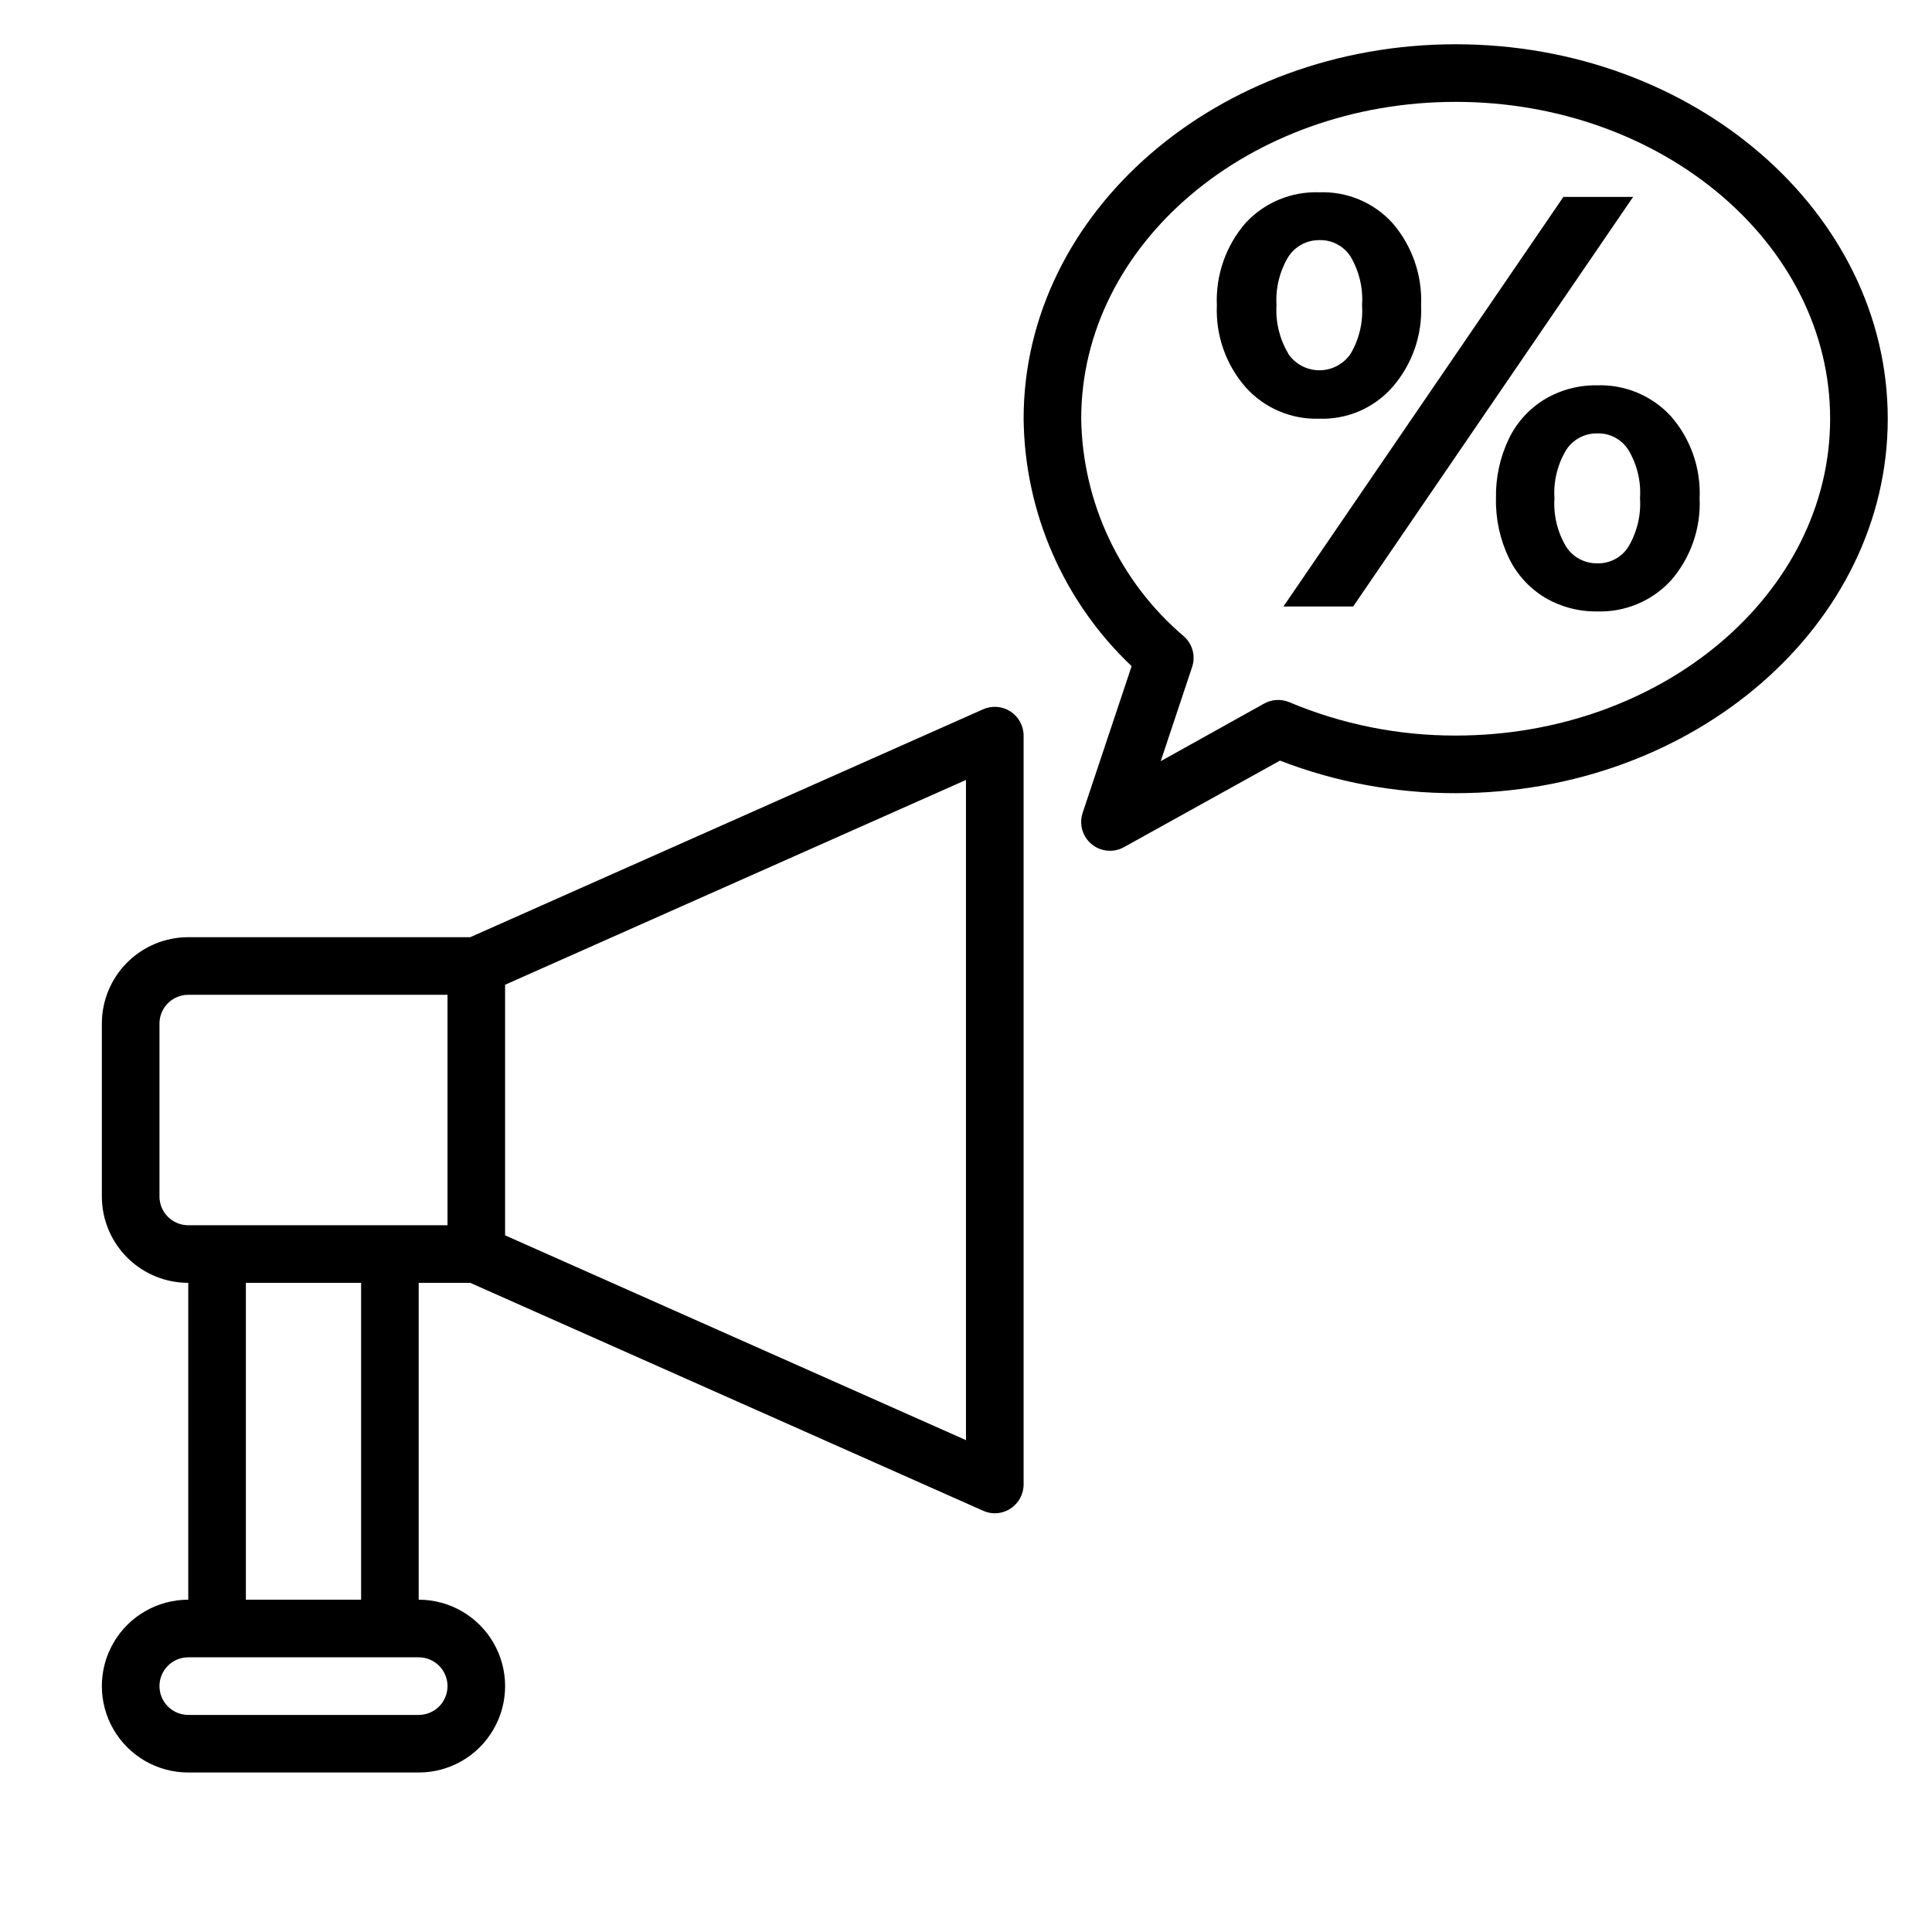
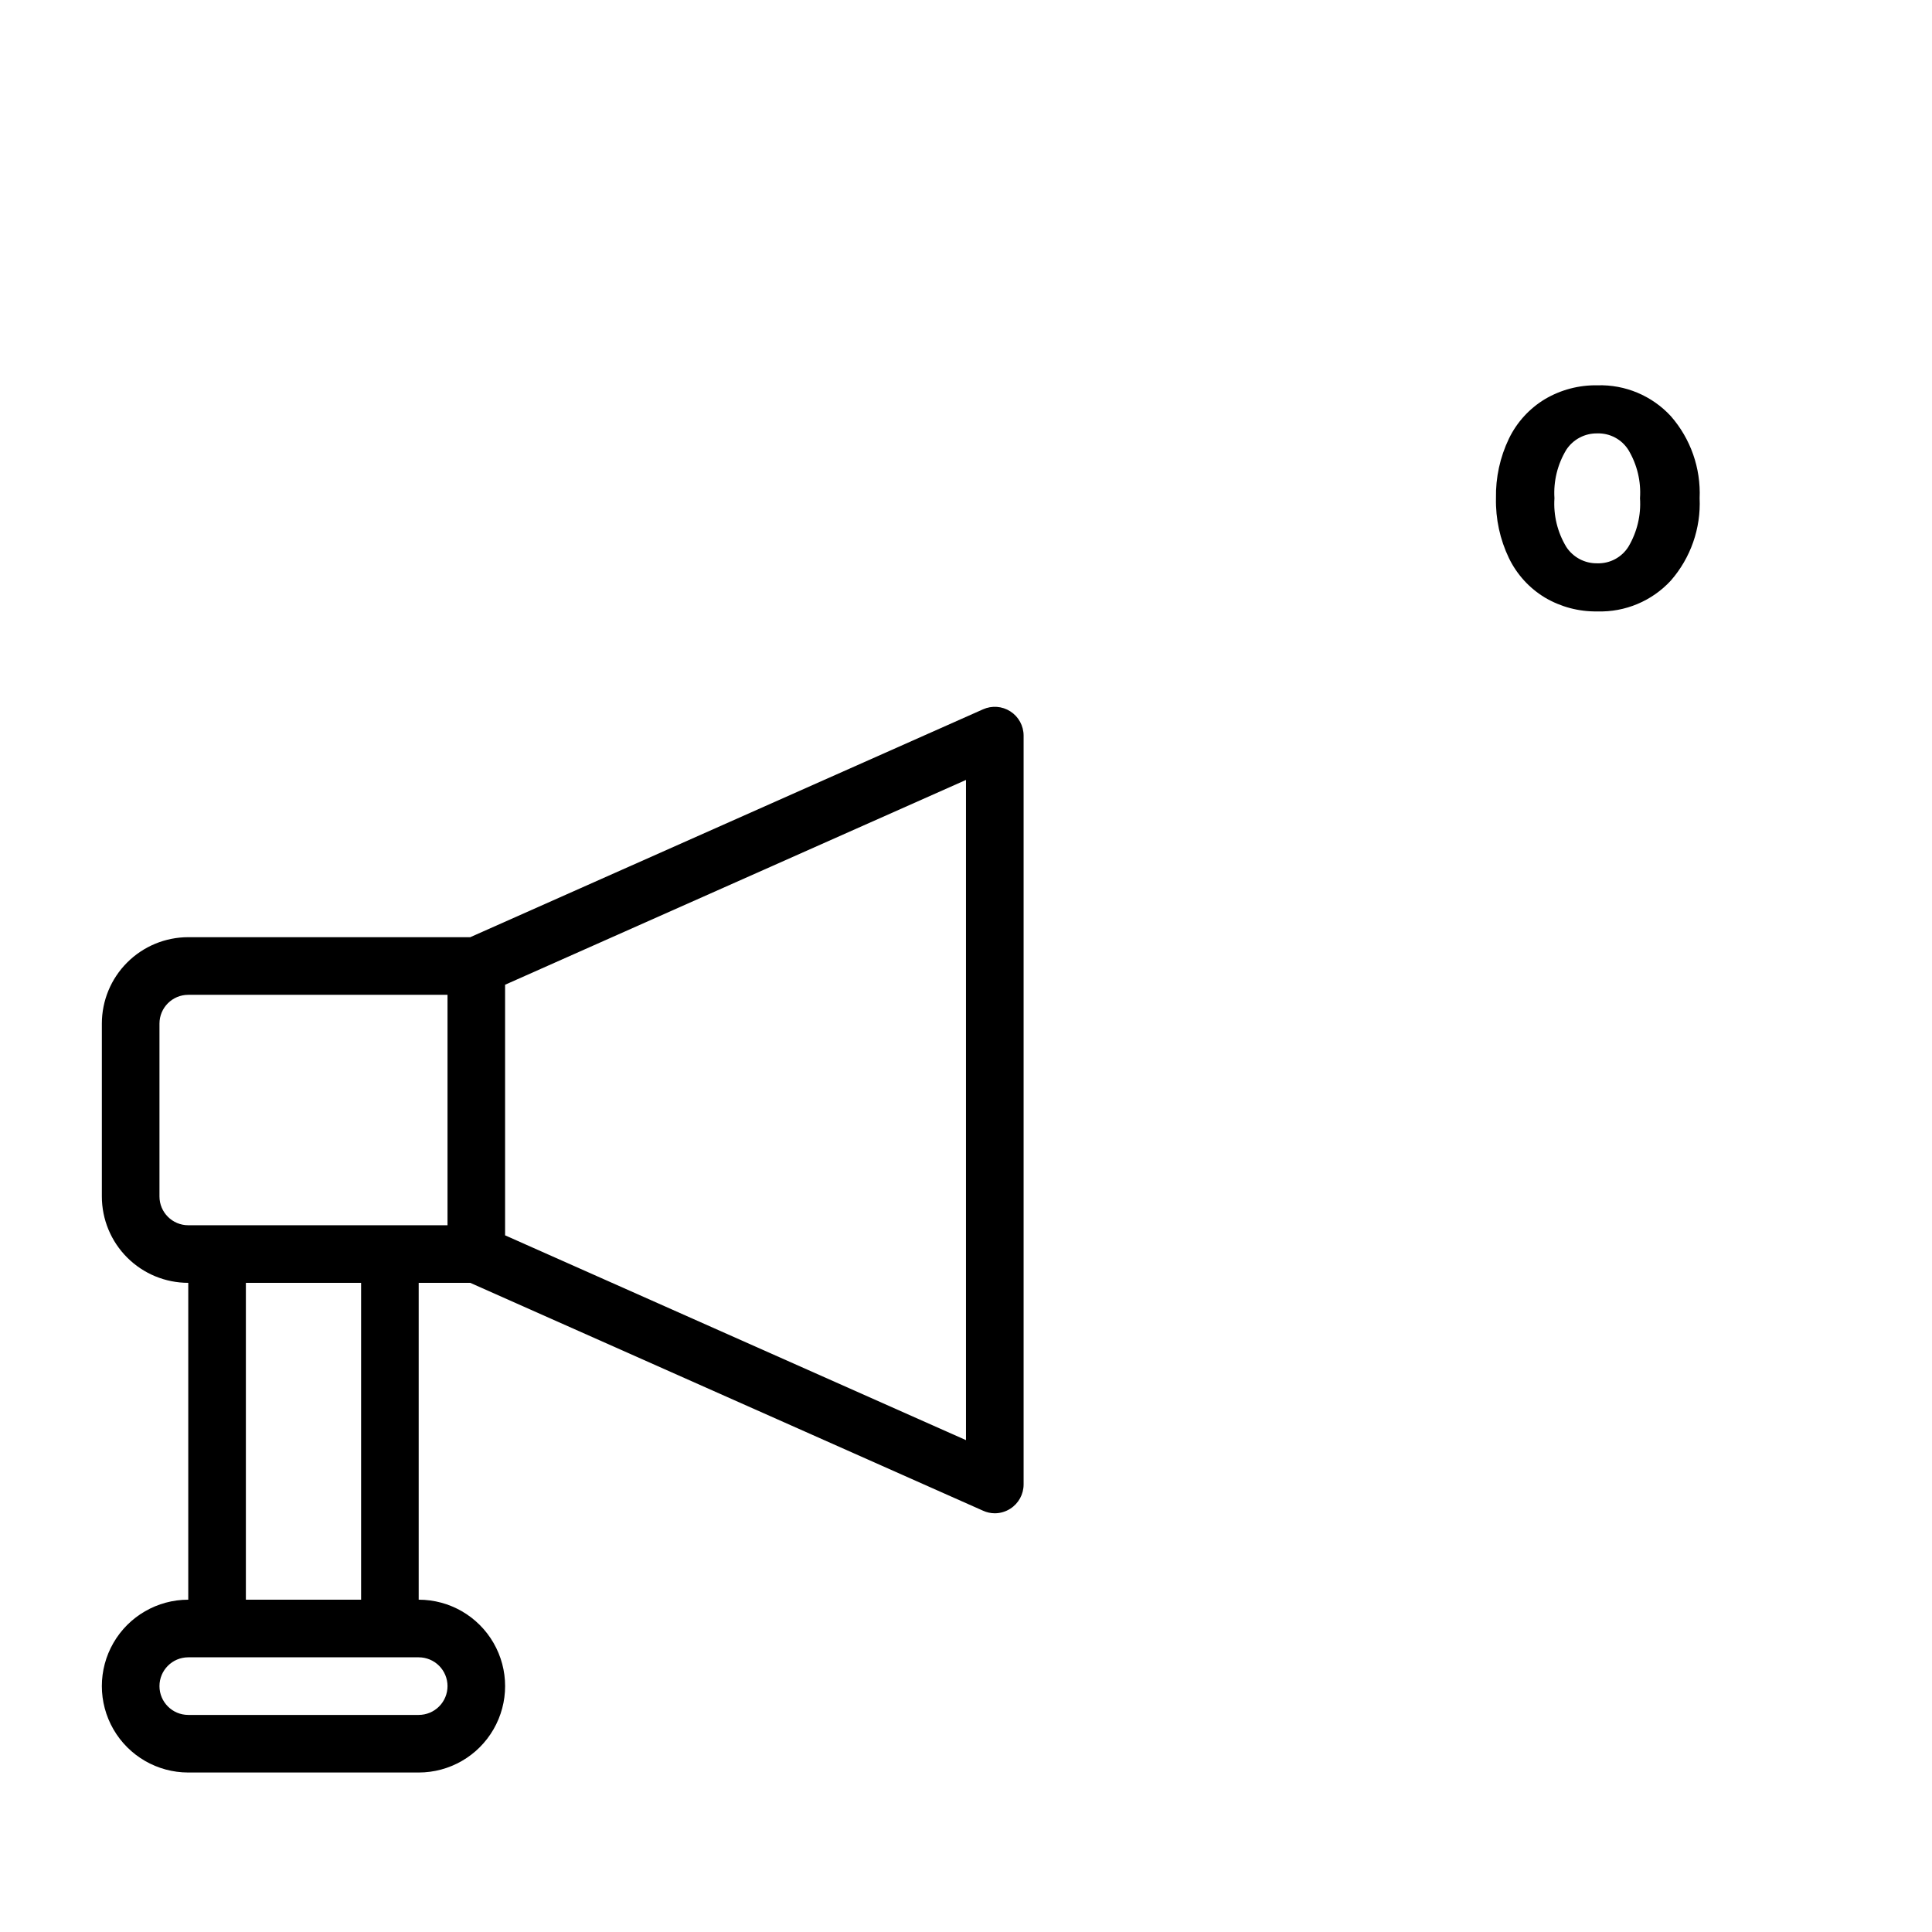
<svg xmlns="http://www.w3.org/2000/svg" fill="#000000" width="800px" height="800px" version="1.1" viewBox="144 144 512 512">
  <g>
    <path d="m411.75 332.52c-2.172-1.395-4.898-1.594-7.25-0.535l-135.88 60.379h-74.73c-6.074 0-11.898 2.414-16.191 6.711-4.297 4.293-6.707 10.117-6.707 16.191v45.801c0 6.074 2.41 11.898 6.707 16.191 4.293 4.297 10.117 6.707 16.191 6.707v83.969c-8.18 0-15.742 4.367-19.832 11.453-4.09 7.082-4.09 15.812 0 22.898 4.09 7.086 11.652 11.449 19.832 11.449h61.066c8.184 0 15.742-4.363 19.832-11.449 4.094-7.086 4.094-15.816 0-22.898-4.09-7.086-11.648-11.453-19.832-11.453v-83.969h13.664l135.88 60.379 0.004 0.004c0.98 0.449 2.047 0.684 3.129 0.688 1.461-0.004 2.894-0.43 4.121-1.223 2.184-1.402 3.508-3.816 3.512-6.41v-198.47c-0.004-2.594-1.328-5.008-3.512-6.41zm-225.49 128.55v-45.801c0-4.215 3.418-7.633 7.633-7.633h68.703v61.066h-68.703c-4.215 0-7.633-3.418-7.633-7.633zm76.336 129.77c0 2.023-0.805 3.965-2.238 5.398-1.43 1.43-3.371 2.234-5.398 2.234h-61.066c-4.215 0-7.633-3.418-7.633-7.633 0-4.215 3.418-7.633 7.633-7.633h61.066c2.027 0 3.969 0.805 5.398 2.234 1.434 1.434 2.238 3.375 2.238 5.398zm-22.902-22.902h-30.535v-83.969h30.535zm160.3-42.289-122.14-54.273v-66.41l122.14-54.273z" />
-     <path d="m529.77 155.73c-63.129 0-114.5 44.504-114.5 99.234 0.258 24.836 10.59 48.5 28.625 65.574l-12.977 38.855v-0.004c-0.789 2.336-0.402 4.906 1.035 6.902 1.441 2 3.754 3.184 6.215 3.176 1.312-0.004 2.602-0.348 3.742-0.992l41.297-22.902c14.855 5.734 30.645 8.66 46.566 8.629 63.129 0 114.5-44.504 114.5-99.234-0.004-54.734-51.375-99.238-114.5-99.238zm0 183.2c-15.152 0.035-30.16-2.977-44.125-8.855-2.152-0.895-4.602-0.754-6.641 0.383l-27.402 15.266 8.32-24.961c0.961-2.883 0.121-6.059-2.137-8.09-16.984-14.402-26.922-35.441-27.254-57.711 0-46.332 44.504-83.965 99.238-83.965 54.73 0 99.234 37.633 99.234 83.965 0 46.336-44.504 83.969-99.234 83.969z" />
    <path d="m567.32 246.11c-4.879-0.086-9.688 1.18-13.895 3.664-4.125 2.488-7.438 6.121-9.539 10.457-2.367 4.926-3.543 10.336-3.438 15.801-0.117 5.488 1.062 10.93 3.438 15.879 2.102 4.336 5.414 7.969 9.539 10.457 4.207 2.481 9.016 3.75 13.895 3.664 7.367 0.227 14.469-2.754 19.465-8.168 5.262-6.023 7.992-13.844 7.633-21.832 0.348-7.965-2.383-15.754-7.633-21.754-4.996-5.418-12.098-8.398-19.465-8.168zm8.246 42.746c-1.766 2.836-4.906 4.523-8.246 4.426-3.312 0.07-6.43-1.574-8.242-4.352-2.34-3.879-3.434-8.379-3.133-12.898-0.289-4.496 0.805-8.969 3.133-12.824 1.812-2.773 4.93-4.418 8.242-4.352 3.34-0.098 6.481 1.59 8.246 4.426 2.289 3.84 3.356 8.289 3.051 12.75 0.301 4.484-0.766 8.953-3.051 12.824z" />
-     <path d="m558.32 196.18-74.195 108.55h18.473l74.195-108.55z" />
-     <path d="m512.97 246.64c5.25-6 7.984-13.789 7.637-21.754 0.336-7.984-2.398-15.797-7.637-21.832-4.957-5.418-12.051-8.379-19.387-8.09-7.356-0.258-14.461 2.695-19.465 8.09-5.238 6.035-7.973 13.848-7.637 21.832-0.348 7.965 2.387 15.754 7.637 21.754 4.945 5.508 12.066 8.551 19.465 8.32 7.379 0.262 14.492-2.789 19.387-8.32zm-27.559-8.93h0.004c-2.312-3.863-3.402-8.332-3.129-12.824-0.273-4.492 0.816-8.961 3.129-12.824 1.793-2.769 4.867-4.438 8.168-4.426 3.348-0.125 6.512 1.527 8.32 4.348 2.305 3.891 3.371 8.391 3.051 12.902 0.312 4.512-0.754 9.008-3.051 12.902-1.867 2.715-4.949 4.34-8.246 4.34-3.293 0-6.379-1.625-8.242-4.34z" />
  </g>
</svg>